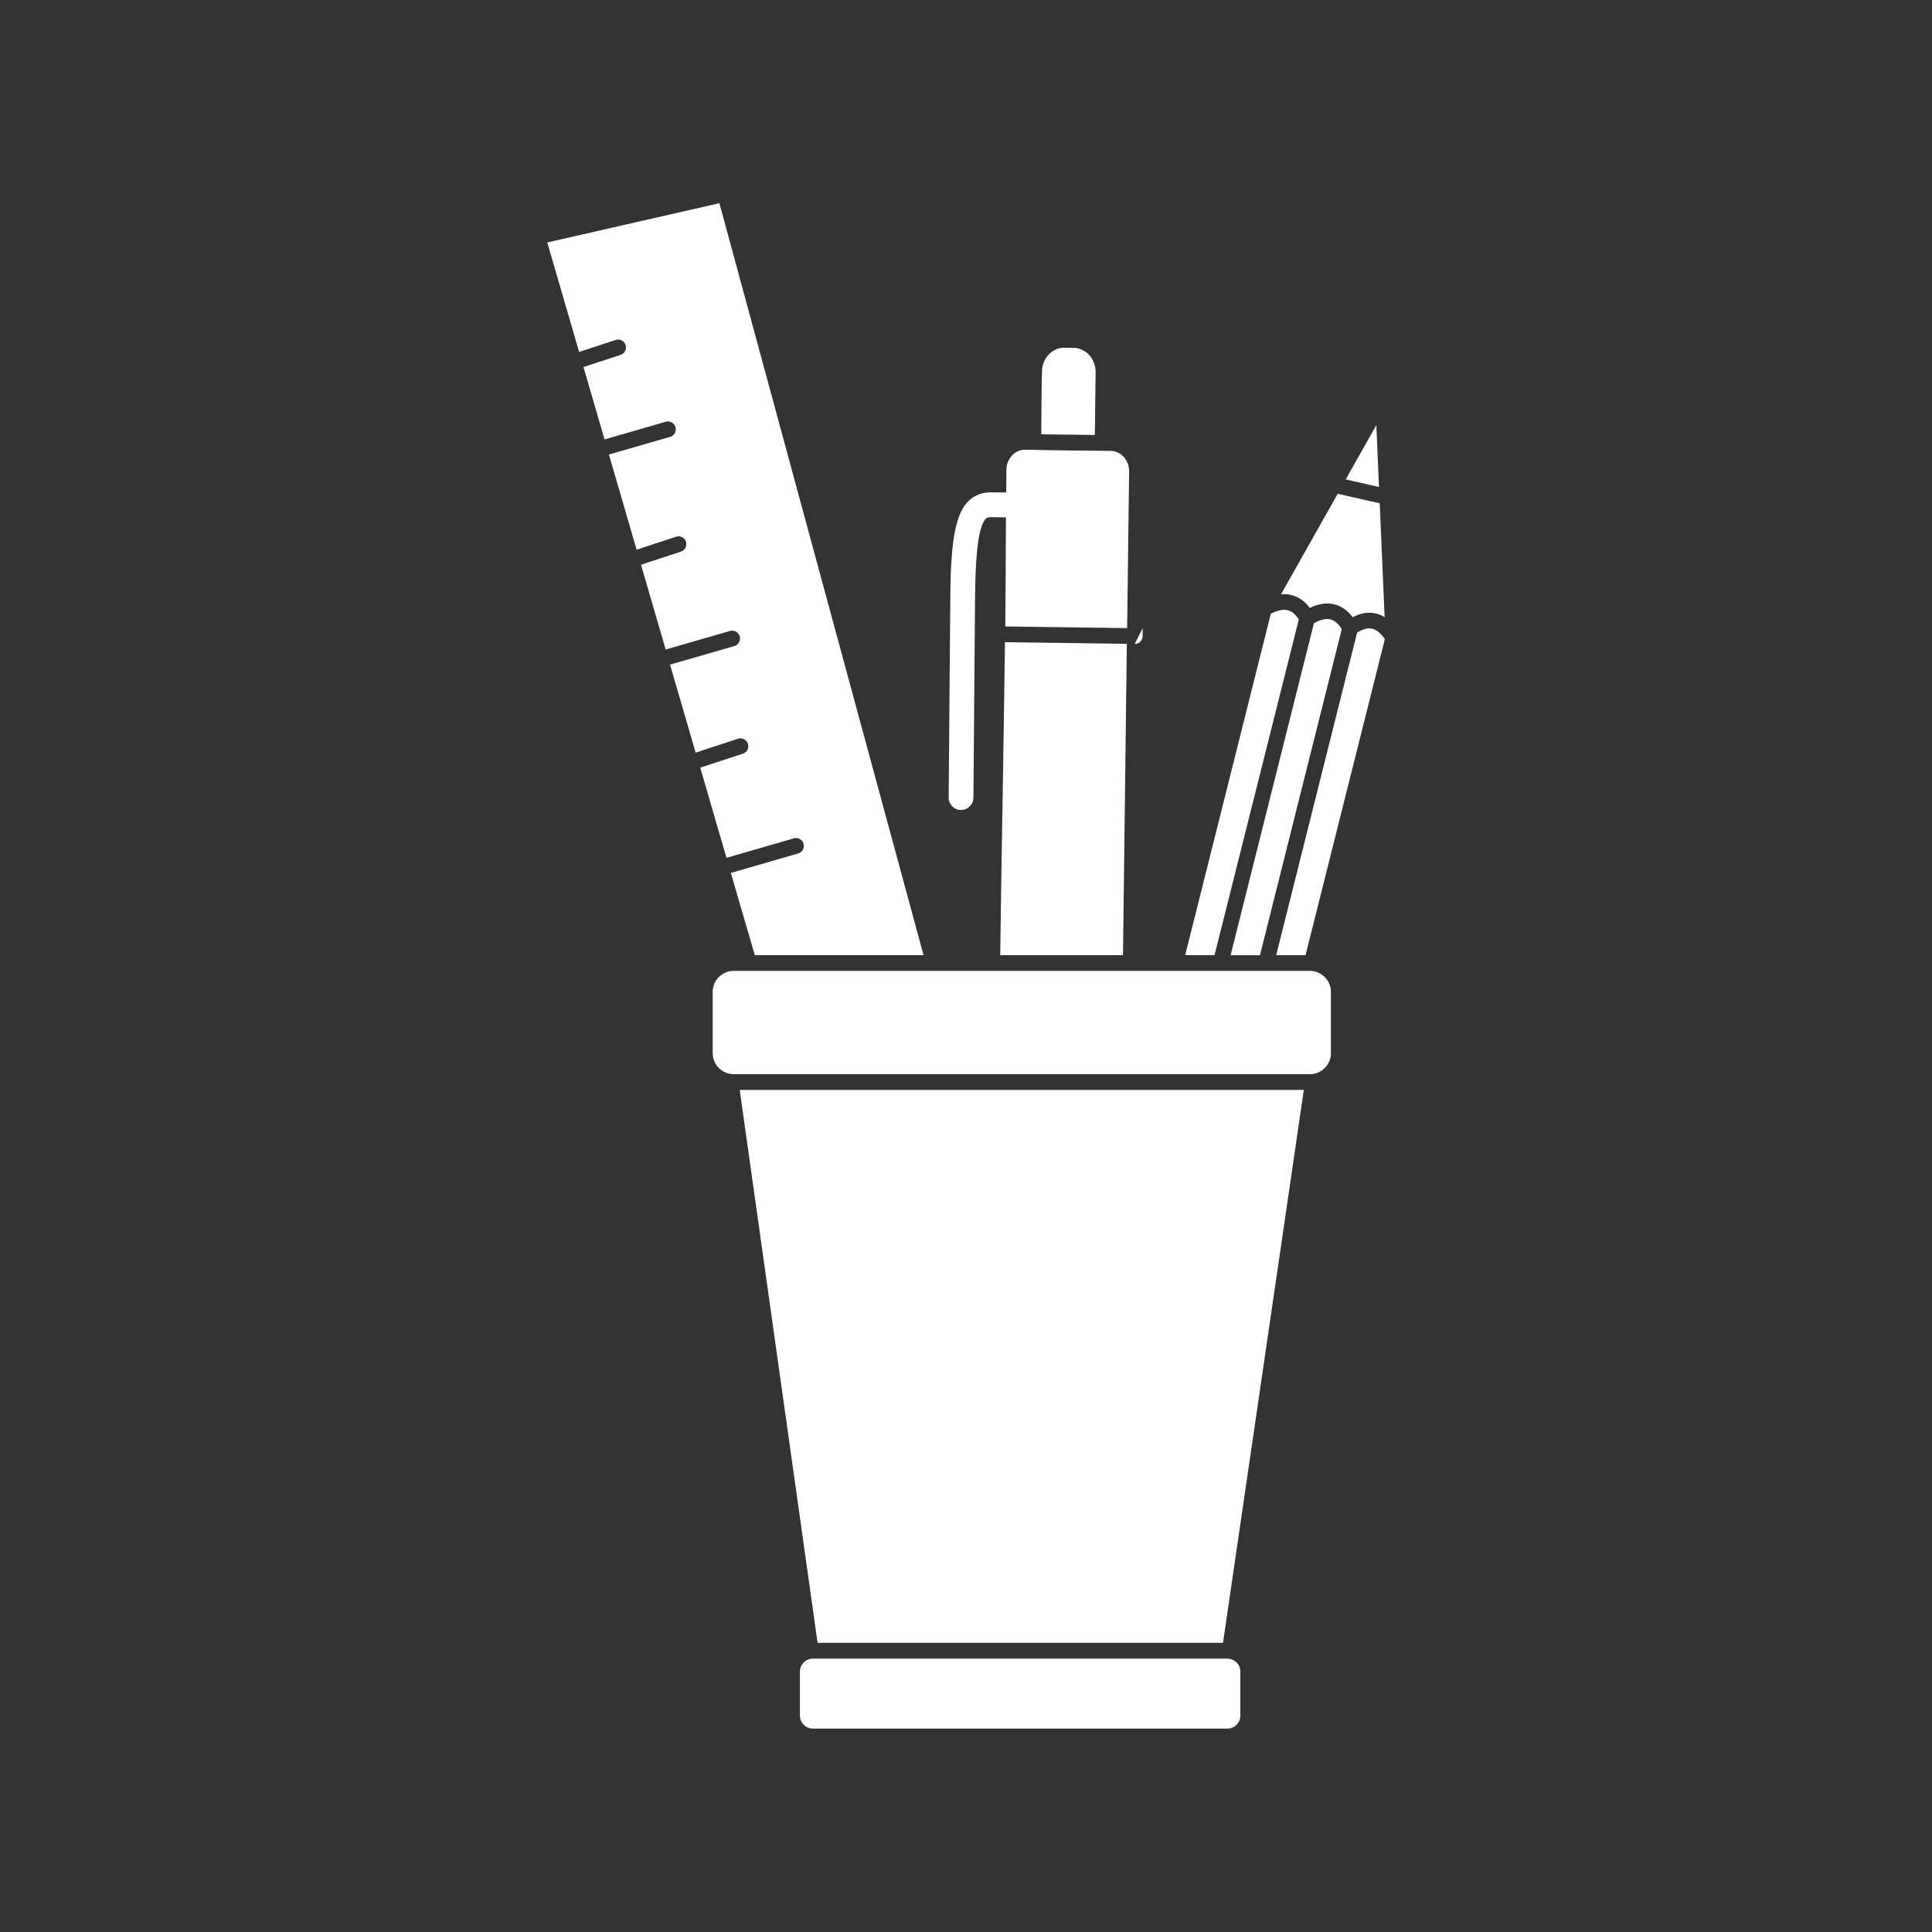
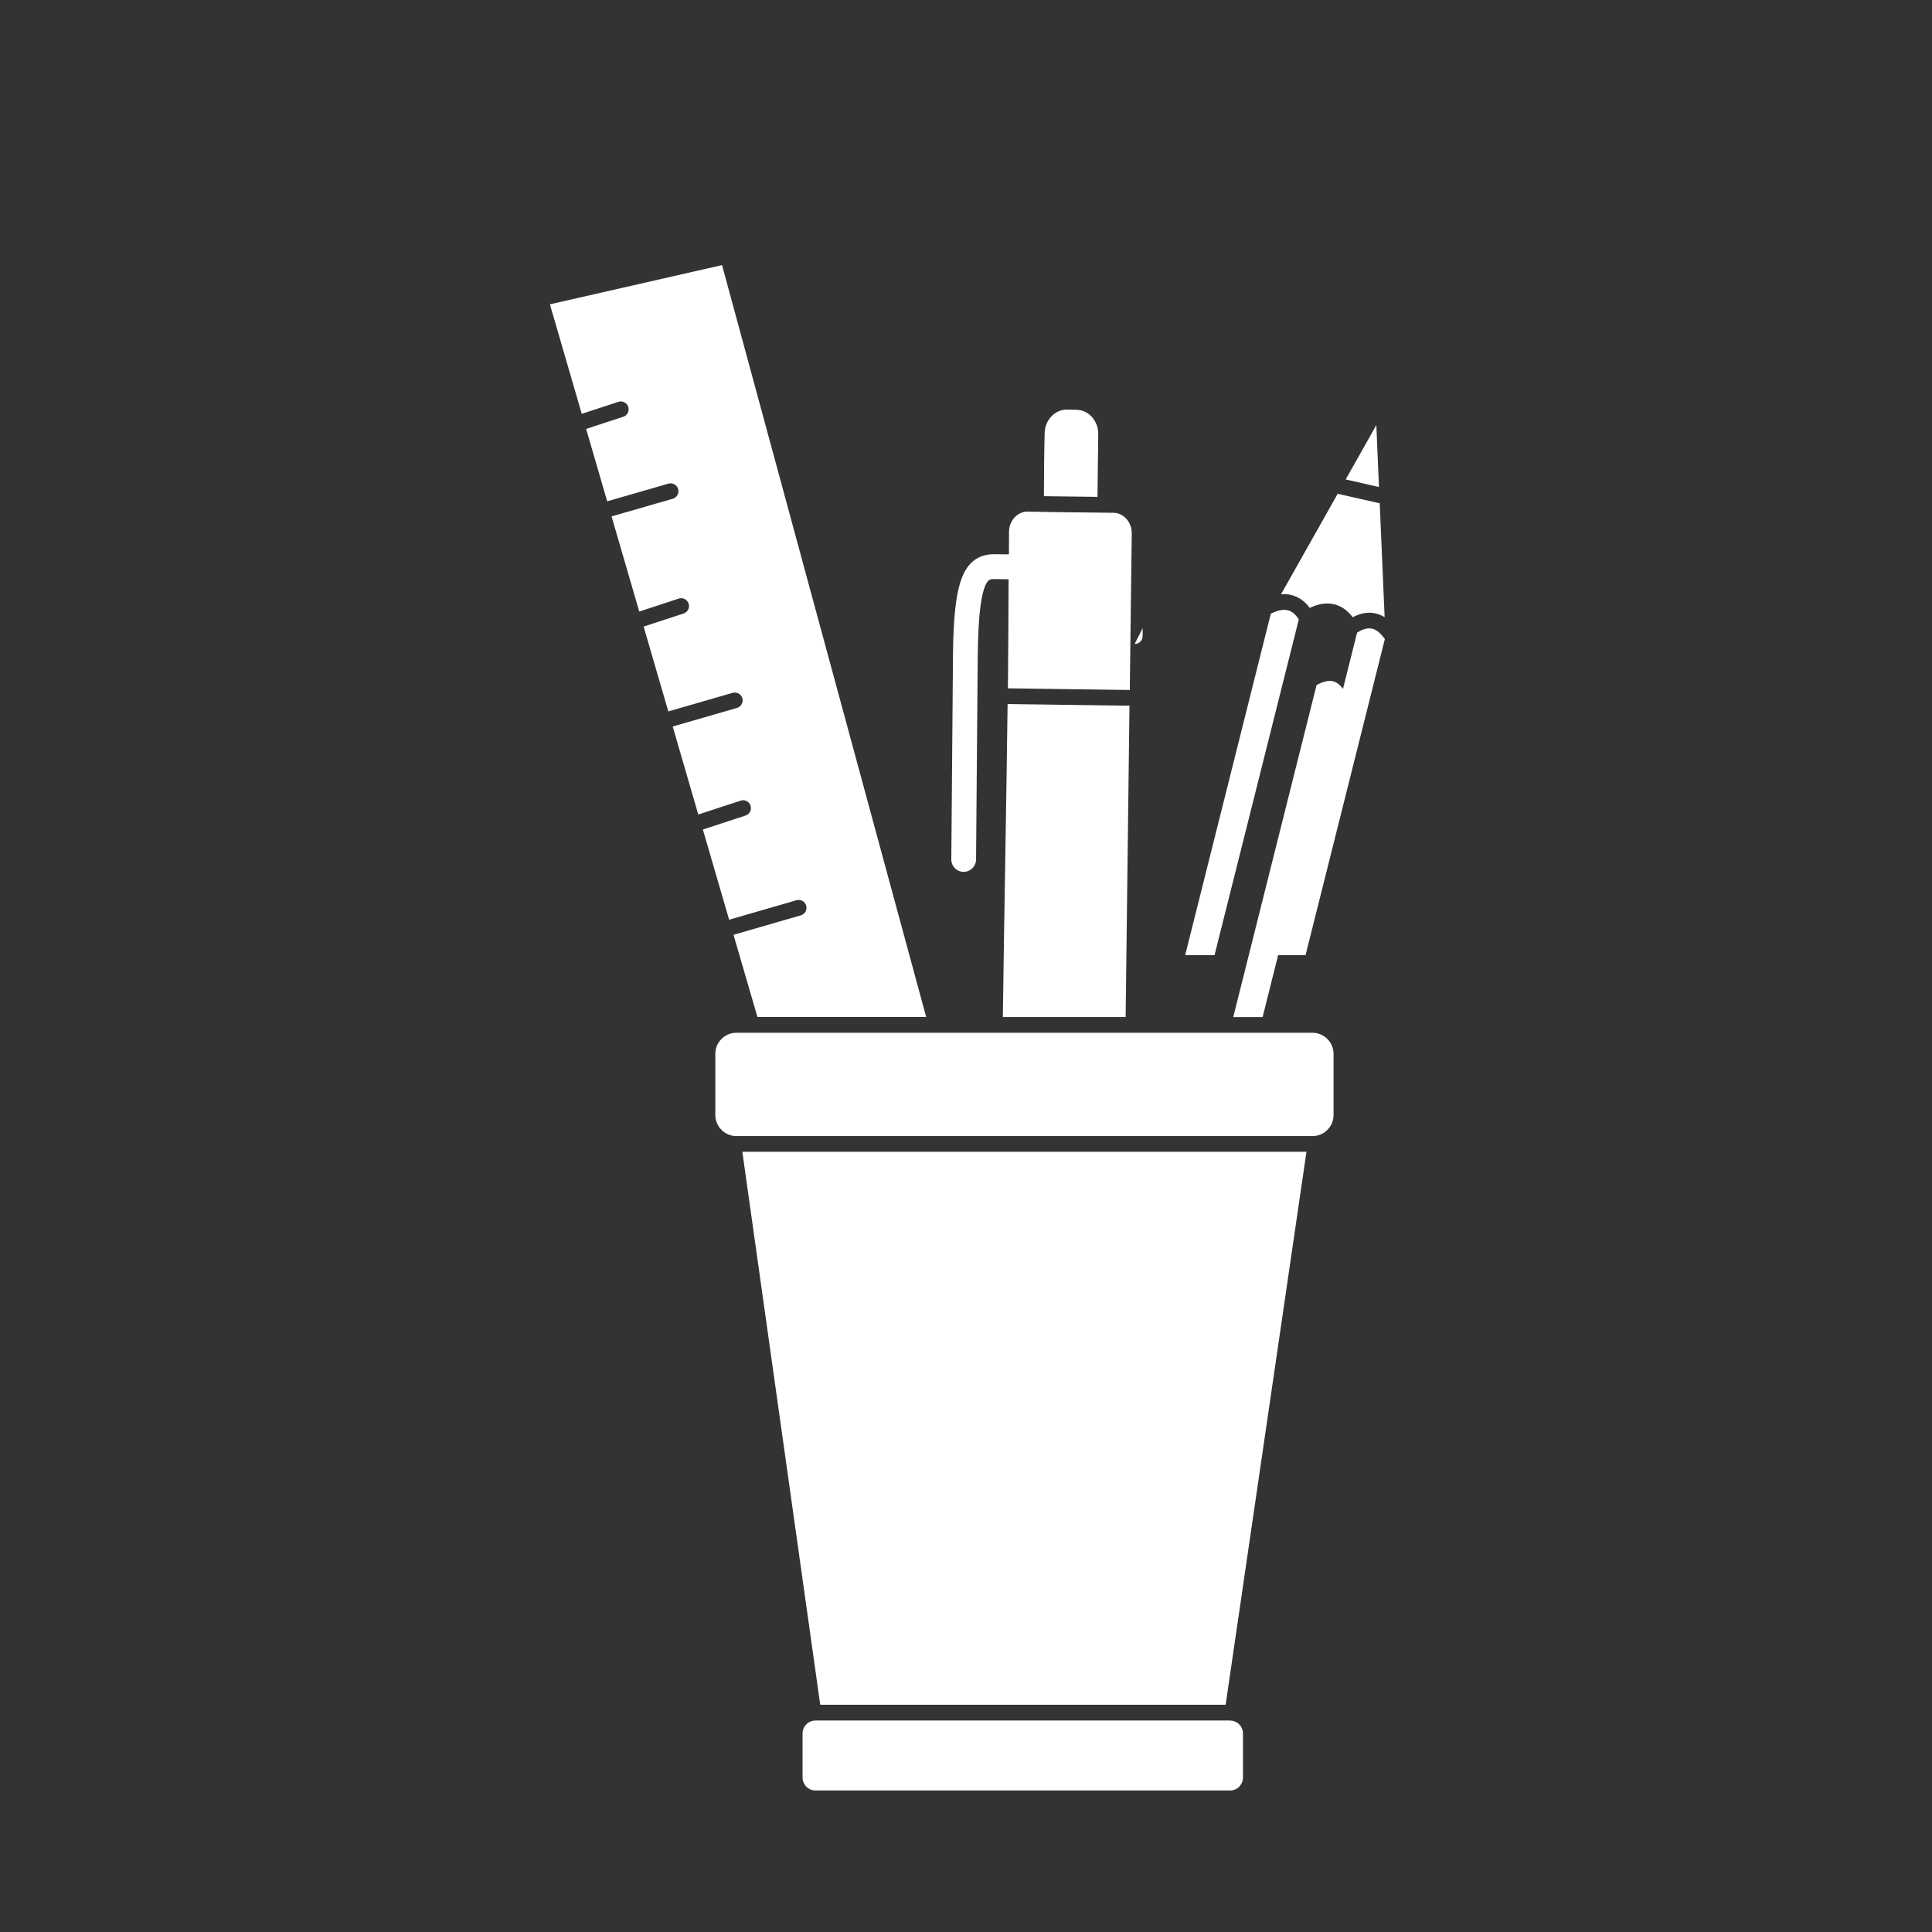
<svg xmlns="http://www.w3.org/2000/svg" width="1200pt" height="1200pt" version="1.1" viewBox="0 0 1200 1200">
  <rect x="0" y="0" width="1200" height="1200" fill="#333333" stroke="none" />
-   <path d="m801.05 369.32c-1.734-0.328-3.562-0.375-5.391-0.188l35.203-62.438 26.109 5.906 3.047 70.734c-1.688-1.031-3.469-1.781-5.344-2.25-4.594-1.125-9.375-0.422-14.484 2.297-3.422-4.594-7.547-7.266-12.188-8.203-4.547-0.891-9.375-0.047-14.484 2.391-3.516-4.734-7.734-7.312-12.469-8.203zm5.625 15.375c-2.203-3.469-4.641-5.297-7.312-5.766-2.859-0.516-6.234 0.328-10.031 2.25l-53.203 212.11h18.234l52.359-208.6zm-96.984 10.453 0.047-5.016-4.969 9.844c2.672 0.047 4.875-2.109 4.922-4.828zm150.47 1.781c-2.531-3.562-5.109-5.766-7.828-6.422-2.672-0.656-5.812 0.141-9.422 2.438l-50.25 200.34h18.234zm-5.297-132.89-19.031 33.75 20.672 4.688zm-28.781 120.61c-2.812-0.562-6.141 0.328-9.984 2.438l-51.75 206.21h18.234l35.109-139.97 15.703-62.578c-2.25-3.562-4.688-5.578-7.359-6.094zm-204.84 208.64h76.266l2.391-193.4-75.703-1.031c-0.797 64.828-2.109 129.79-2.953 194.44zm141.19 436.92h-257.53c-2.203 0-4.219 0.891-5.672 2.344l-0.047 0.047c-1.453 1.453-2.344 3.469-2.344 5.672v27.328c0 2.203 0.891 4.219 2.344 5.672l0.188 0.234c1.406 1.312 3.328 2.156 5.484 2.156h257.53c2.203 0 4.219-0.891 5.672-2.344v-0.047c1.453-1.453 2.344-3.469 2.344-5.672v-27.328c0-2.203-0.891-4.219-2.344-5.672-1.453-1.453-3.469-2.344-5.672-2.344zm-81.938-799.08c0.047-4.125-1.5-7.875-3.984-10.641-2.438-2.672-5.812-4.359-9.516-4.406-1.969-0.047-4.031-0.094-6-0.094-3.656-0.047-7.031 1.547-9.516 4.125-2.578 2.672-4.219 6.375-4.266 10.453-0.375 12.984-0.375 26.156-0.469 39.188 11.109 0.188 22.219 0.281 33.281 0.422l0.469-39.094zm133.08 371.9h-357.84c-3.609 0-6.844 1.453-9.234 3.844-2.344 2.344-3.844 5.625-3.844 9.234v38.016c0 3.609 1.453 6.844 3.844 9.234 2.344 2.344 5.625 3.844 9.234 3.844h357.84c3.609 0 6.844-1.453 9.234-3.844 2.391-2.344 3.844-5.625 3.844-9.234v-38.016c0-3.609-1.453-6.844-3.844-9.234-2.344-2.344-5.625-3.844-9.234-3.844zm-305.76 417.37h251.81l50.203-343.45h-350.39zm-46.266-552.32-26.625 8.719 16.312 56.016 41.812-12.094c2.578-0.75 5.297 0.75 6.047 3.328s-0.75 5.297-3.328 6.047l-41.812 12.094 14.859 51.047h104.81l-126.79-467.02-106.92 24.375 19.781 68.016 22.734-7.453c2.578-0.844 5.297 0.562 6.141 3.141s-0.562 5.297-3.141 6.141l-23.016 7.547 13.078 44.953 38.016-10.969c2.578-0.75 5.297 0.75 6.047 3.328s-0.75 5.297-3.328 6.047l-38.016 10.969 17.203 59.109 24.516-8.062c2.578-0.844 5.297 0.562 6.141 3.141s-0.562 5.297-3.141 6.141l-24.797 8.109 15.328 52.688 39.938-11.531c2.578-0.75 5.297 0.75 6.047 3.328s-0.75 5.297-3.328 6.047l-39.938 11.531 15.891 54.656 26.344-8.625c2.578-0.844 5.297 0.562 6.141 3.141s-0.562 5.297-3.141 6.141zm135.28 35.016h0.047c4.219 0 7.688-3.422 7.734-7.688l1.031-125.81c0.234-27.328 2.438-43.266 6.656-47.391 0.422-0.422 1.078-1.031 3.562-0.984l8.953 0.141c-0.094 22.547-0.188 45.094-0.422 67.734l75.703 1.031 0.516-41.625 0.703-55.734c0.047-3.469-1.266-6.656-3.375-9-2.062-2.25-4.875-3.656-7.969-3.703-17.766-0.234-35.578-0.328-53.297-0.75-3.094-0.047-5.906 1.312-7.969 3.469-2.203 2.25-3.562 5.391-3.609 8.859 0 4.734-0.094 9.516-0.094 14.25l-8.859-0.094c-6-0.094-10.781 1.688-14.578 5.391-7.875 7.688-11.016 24.047-11.297 58.312l-1.031 125.81c-0.047 4.266 3.375 7.781 7.688 7.781z" fill="#fff" />
+   <path d="m801.05 369.32c-1.734-0.328-3.562-0.375-5.391-0.188l35.203-62.438 26.109 5.906 3.047 70.734c-1.688-1.031-3.469-1.781-5.344-2.25-4.594-1.125-9.375-0.422-14.484 2.297-3.422-4.594-7.547-7.266-12.188-8.203-4.547-0.891-9.375-0.047-14.484 2.391-3.516-4.734-7.734-7.312-12.469-8.203zm5.625 15.375c-2.203-3.469-4.641-5.297-7.312-5.766-2.859-0.516-6.234 0.328-10.031 2.25l-53.203 212.11h18.234l52.359-208.6zm-96.984 10.453 0.047-5.016-4.969 9.844c2.672 0.047 4.875-2.109 4.922-4.828zm150.47 1.781c-2.531-3.562-5.109-5.766-7.828-6.422-2.672-0.656-5.812 0.141-9.422 2.438l-50.25 200.34h18.234zm-5.297-132.89-19.031 33.75 20.672 4.688m-28.781 120.61c-2.812-0.562-6.141 0.328-9.984 2.438l-51.75 206.21h18.234l35.109-139.97 15.703-62.578c-2.25-3.562-4.688-5.578-7.359-6.094zm-204.84 208.64h76.266l2.391-193.4-75.703-1.031c-0.797 64.828-2.109 129.79-2.953 194.44zm141.19 436.92h-257.53c-2.203 0-4.219 0.891-5.672 2.344l-0.047 0.047c-1.453 1.453-2.344 3.469-2.344 5.672v27.328c0 2.203 0.891 4.219 2.344 5.672l0.188 0.234c1.406 1.312 3.328 2.156 5.484 2.156h257.53c2.203 0 4.219-0.891 5.672-2.344v-0.047c1.453-1.453 2.344-3.469 2.344-5.672v-27.328c0-2.203-0.891-4.219-2.344-5.672-1.453-1.453-3.469-2.344-5.672-2.344zm-81.938-799.08c0.047-4.125-1.5-7.875-3.984-10.641-2.438-2.672-5.812-4.359-9.516-4.406-1.969-0.047-4.031-0.094-6-0.094-3.656-0.047-7.031 1.547-9.516 4.125-2.578 2.672-4.219 6.375-4.266 10.453-0.375 12.984-0.375 26.156-0.469 39.188 11.109 0.188 22.219 0.281 33.281 0.422l0.469-39.094zm133.08 371.9h-357.84c-3.609 0-6.844 1.453-9.234 3.844-2.344 2.344-3.844 5.625-3.844 9.234v38.016c0 3.609 1.453 6.844 3.844 9.234 2.344 2.344 5.625 3.844 9.234 3.844h357.84c3.609 0 6.844-1.453 9.234-3.844 2.391-2.344 3.844-5.625 3.844-9.234v-38.016c0-3.609-1.453-6.844-3.844-9.234-2.344-2.344-5.625-3.844-9.234-3.844zm-305.76 417.37h251.81l50.203-343.45h-350.39zm-46.266-552.32-26.625 8.719 16.312 56.016 41.812-12.094c2.578-0.75 5.297 0.75 6.047 3.328s-0.75 5.297-3.328 6.047l-41.812 12.094 14.859 51.047h104.81l-126.79-467.02-106.92 24.375 19.781 68.016 22.734-7.453c2.578-0.844 5.297 0.562 6.141 3.141s-0.562 5.297-3.141 6.141l-23.016 7.547 13.078 44.953 38.016-10.969c2.578-0.75 5.297 0.75 6.047 3.328s-0.75 5.297-3.328 6.047l-38.016 10.969 17.203 59.109 24.516-8.062c2.578-0.844 5.297 0.562 6.141 3.141s-0.562 5.297-3.141 6.141l-24.797 8.109 15.328 52.688 39.938-11.531c2.578-0.75 5.297 0.75 6.047 3.328s-0.75 5.297-3.328 6.047l-39.938 11.531 15.891 54.656 26.344-8.625c2.578-0.844 5.297 0.562 6.141 3.141s-0.562 5.297-3.141 6.141zm135.28 35.016h0.047c4.219 0 7.688-3.422 7.734-7.688l1.031-125.81c0.234-27.328 2.438-43.266 6.656-47.391 0.422-0.422 1.078-1.031 3.562-0.984l8.953 0.141c-0.094 22.547-0.188 45.094-0.422 67.734l75.703 1.031 0.516-41.625 0.703-55.734c0.047-3.469-1.266-6.656-3.375-9-2.062-2.25-4.875-3.656-7.969-3.703-17.766-0.234-35.578-0.328-53.297-0.75-3.094-0.047-5.906 1.312-7.969 3.469-2.203 2.25-3.562 5.391-3.609 8.859 0 4.734-0.094 9.516-0.094 14.25l-8.859-0.094c-6-0.094-10.781 1.688-14.578 5.391-7.875 7.688-11.016 24.047-11.297 58.312l-1.031 125.81c-0.047 4.266 3.375 7.781 7.688 7.781z" fill="#fff" />
</svg>